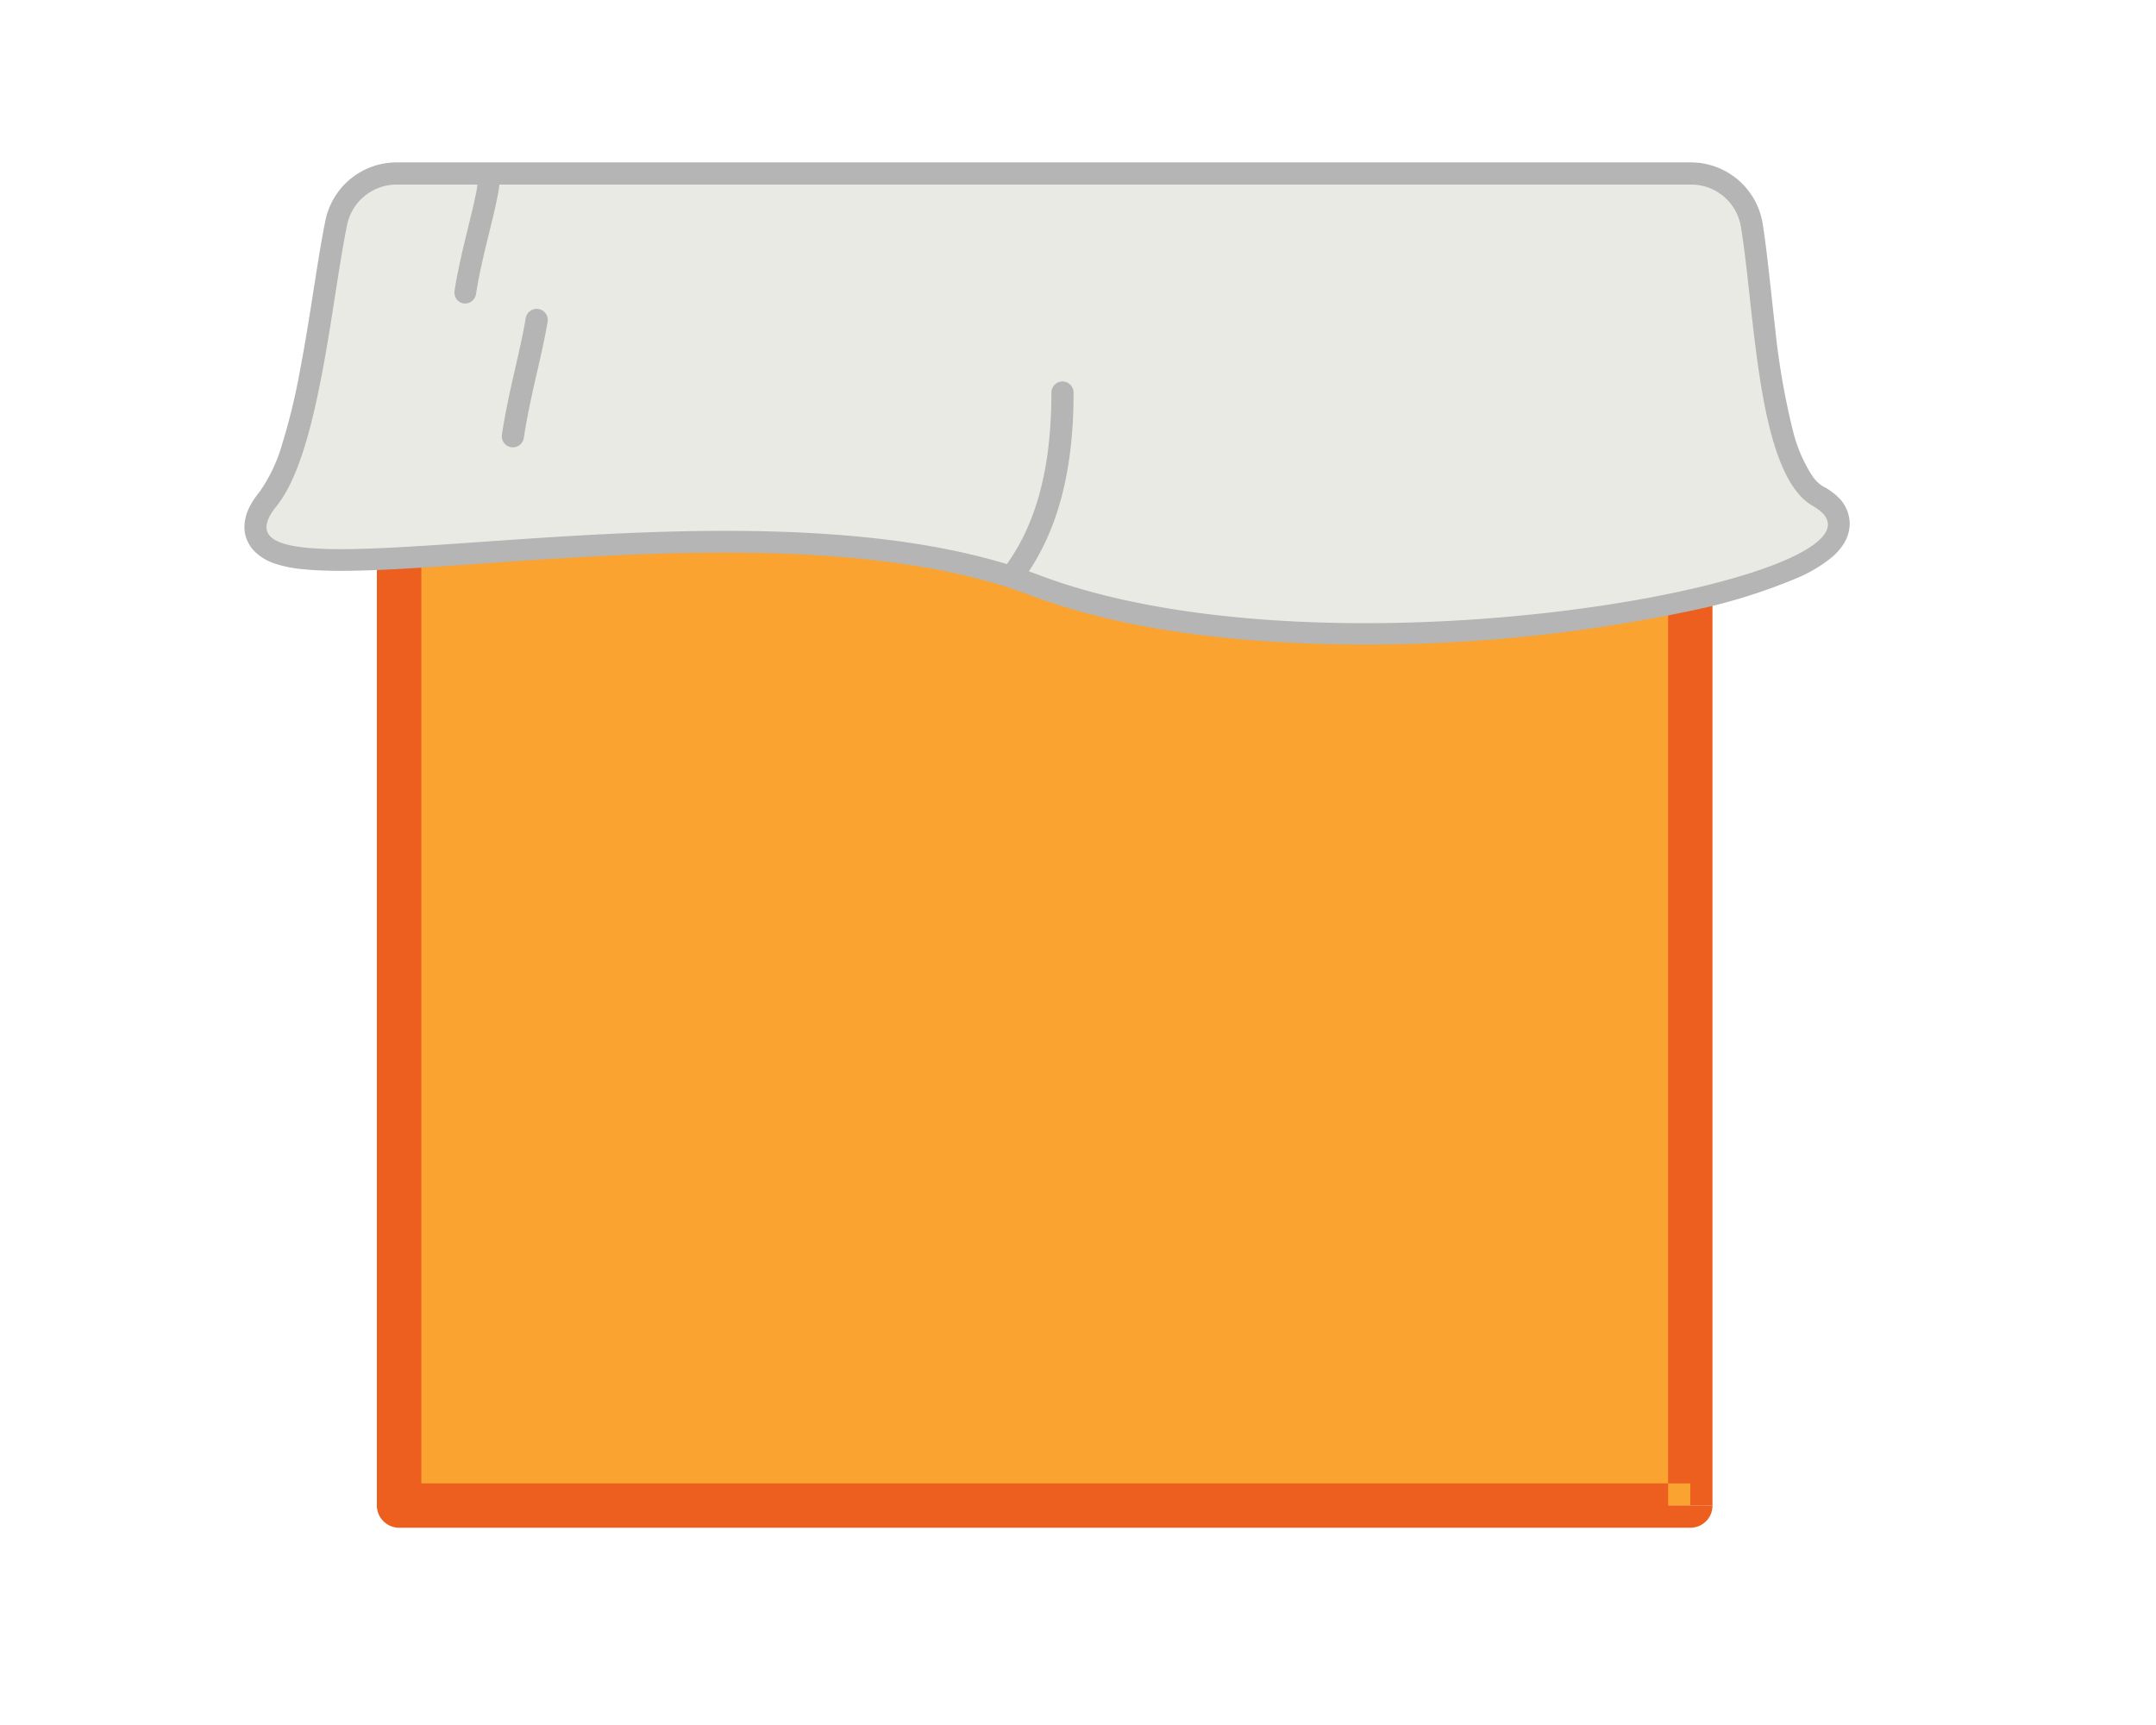
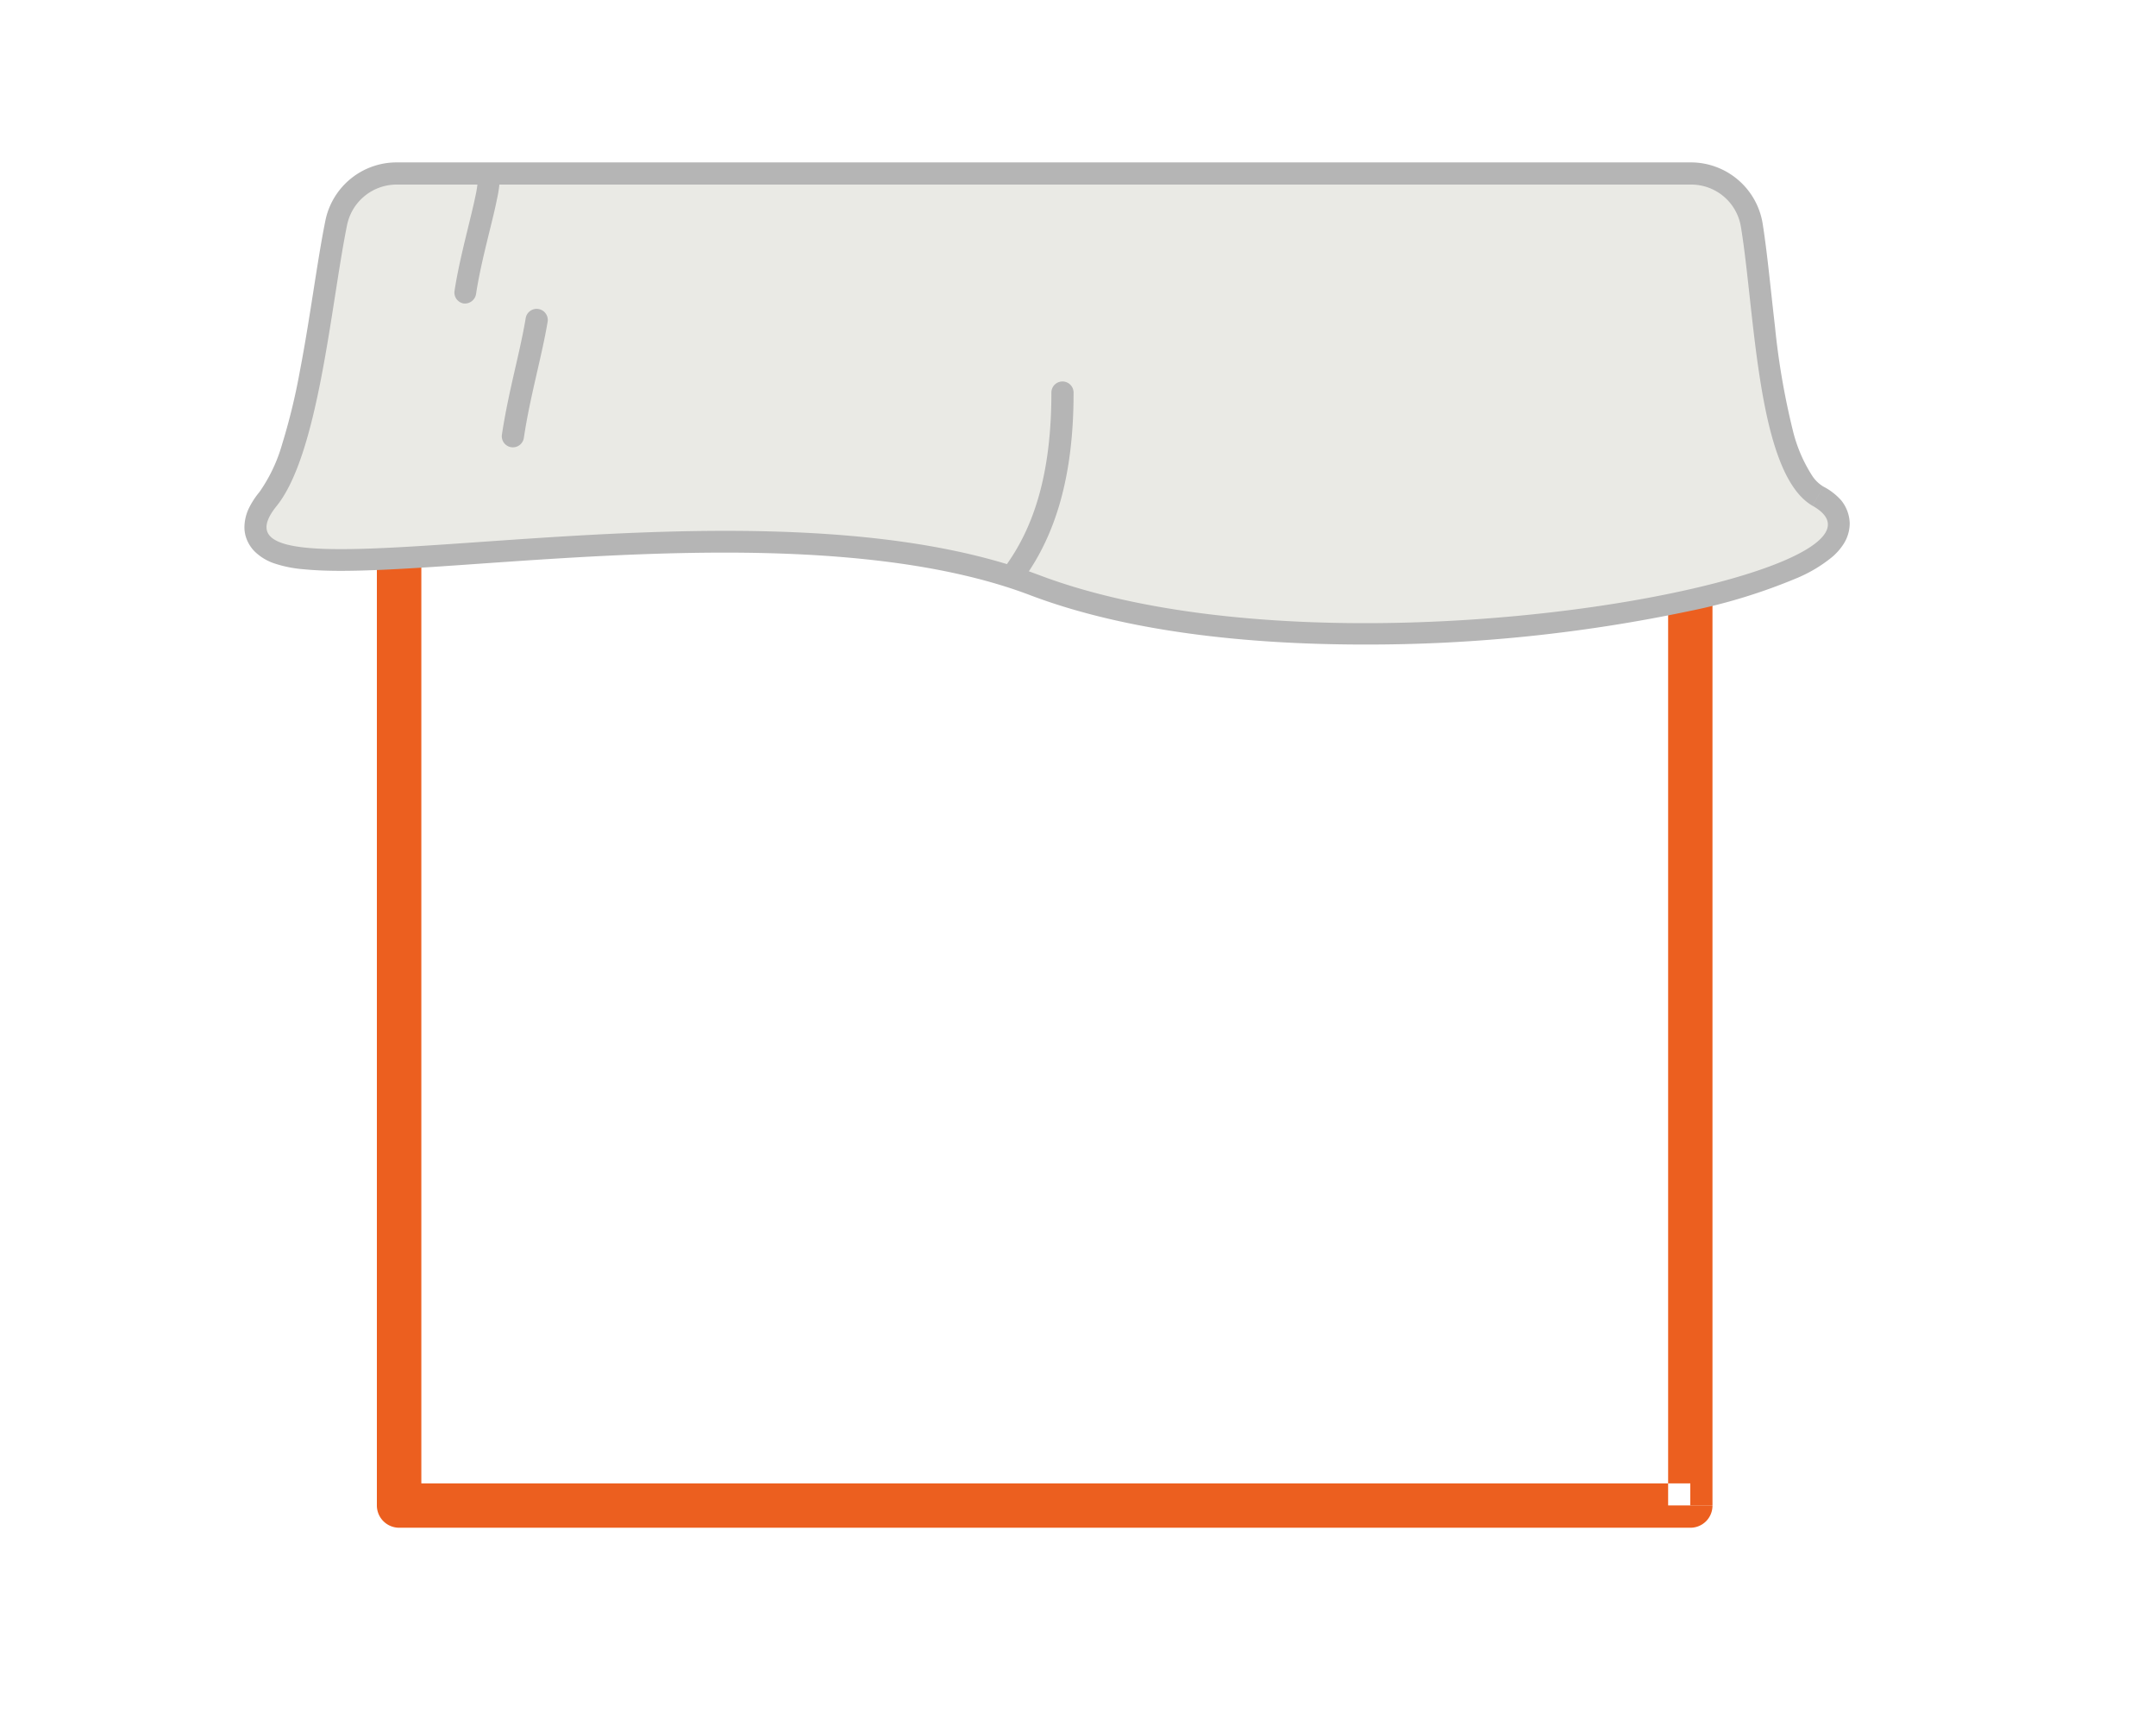
<svg xmlns="http://www.w3.org/2000/svg" viewBox="0 0 175 140">
  <defs>
    <style>.cls-1{fill:#faa330;}.cls-1,.cls-2,.cls-3,.cls-4,.cls-5{fill-rule:evenodd;}.cls-2{fill:#ec5f1f;}.cls-3{fill:#5e819a;}.cls-4{fill:#b5b5b5;}.cls-5{fill:#eaeae5;}</style>
  </defs>
  <g id="Products">
    <g id="Liners">
-       <polygon id="Fill-1" class="cls-1" points="32.39 122.19 137.2 122.19 137.2 17.38 32.39 17.38 32.39 122.19" />
      <path id="Fill-2" class="cls-2" d="M137.2,122.19v-1.8h-103V19.18H135.4v103h1.8v0H139V17.38a1.79,1.79,0,0,0-1.8-1.8H32.39a1.8,1.8,0,0,0-1.27.53,1.83,1.83,0,0,0-.53,1.27V122.19a1.81,1.81,0,0,0,1.8,1.8H137.2a1.79,1.79,0,0,0,1.8-1.8h-1.8" />
-       <path id="Fill-3" class="cls-3" d="M147.14,41.06c9.48,5.39-38.29,14.91-62.83,5.6S15,50.26,22.46,41.06c3.42-4.25,4.41-16.41,5.71-22.79a4.11,4.11,0,0,1,4-3.29H137.26a4.09,4.09,0,0,1,4.05,3.44c1.15,7,1.31,20.07,5.83,22.64" />
+       <path id="Fill-3" class="cls-3" d="M147.14,41.06c9.48,5.39-38.29,14.91-62.83,5.6S15,50.26,22.46,41.06c3.42-4.25,4.41-16.41,5.71-22.79a4.11,4.11,0,0,1,4-3.29H137.26c1.15,7,1.31,20.07,5.83,22.64" />
      <path id="Fill-4" class="cls-4" d="M147.14,41.06l-.89,1.57a1.45,1.45,0,0,1,.41.29l.28-.22-.33.13,0,.09.28-.22-.33.13.67-.26h-.71a1,1,0,0,0,0,.26l.67-.26h-.06l-.63-.2,0,.2h.65l-.63-.2.38.12-.36-.17,0,0,.38.12-.36-.17.09,0-.08-.06h0l.09,0-.08-.06a2.9,2.9,0,0,1-.87.71,23.36,23.36,0,0,1-5.08,2,88.45,88.45,0,0,1-13.21,2.63,129.55,129.55,0,0,1-16.67,1.09c-9.33,0-18.73-1.1-25.84-3.8-7.68-2.9-17-3.69-26.07-3.69-6.19,0-12.3.37-17.71.74s-10.14.74-13.49.74a16.58,16.58,0,0,1-4-.33,2.47,2.47,0,0,1-.4-.14l-.1,0-.15.21.19-.17,0,0-.15.21.19-.17-.51.47.64-.26a.7.7,0,0,0-.13-.21l-.51.47.64-.26-.68.28h.74a.83.83,0,0,0-.06-.28l-.68.28h.39l.34.08v-.08h-.35l.34.08a2.31,2.31,0,0,1,.43-.67,16.07,16.07,0,0,0,2.47-5,70.15,70.15,0,0,0,2.14-9.7c.55-3.32,1-6.53,1.47-8.83a2.3,2.3,0,0,1,2.26-1.85H137.26a2.31,2.31,0,0,1,2.28,1.93c.27,1.67.5,3.78.74,6A83.76,83.76,0,0,0,141.87,35a20.08,20.08,0,0,0,1.55,4.41,7.57,7.57,0,0,0,2.83,3.18L148,39.49a2.83,2.83,0,0,1-.92-.9,12.05,12.05,0,0,1-1.57-3.71,60,60,0,0,1-1.44-8.4c-.35-3-.62-5.95-1-8.35a5.91,5.91,0,0,0-5.83-4.95H32.2a5.9,5.9,0,0,0-5.79,4.73c-.67,3.31-1.24,7.92-2.07,12.21a50.63,50.63,0,0,1-1.44,5.93,12.89,12.89,0,0,1-1.84,3.88,6.73,6.73,0,0,0-.85,1.3,3.69,3.69,0,0,0-.37,1.55A2.68,2.68,0,0,0,20.13,44a2.83,2.83,0,0,0,.65.86,4.22,4.22,0,0,0,1.41.84,9.93,9.93,0,0,0,2.45.5c.91.09,1.92.13,3,.13,3.6,0,8.34-.38,13.74-.75s11.41-.73,17.46-.73c8.88,0,17.83.81,24.79,3.46,7.77,2.94,17.51,4,27.12,4a126.85,126.85,0,0,0,26.3-2.7,46.26,46.26,0,0,0,8.82-2.7,11.56,11.56,0,0,0,2.79-1.66,4.68,4.68,0,0,0,1-1.13,3.15,3.15,0,0,0,.48-1.62,3.09,3.09,0,0,0-.7-1.9A5,5,0,0,0,148,39.49l-.89,1.57" />
      <path id="Fill-5" class="cls-5" d="M147.14,41.06c9.48,5.39-38.29,14.91-62.83,5.6S15,50.26,22.46,41.06c3.42-4.25,4.41-16.41,5.71-22.79a4.11,4.11,0,0,1,4-3.29H137.26a4.09,4.09,0,0,1,4.05,3.44c1.15,7,1.31,20.07,5.83,22.64" />
      <path id="Fill-6" class="cls-4" d="M38.81,14.33a9.59,9.59,0,0,1-.21,1.54c-.41,2-1.3,5.07-1.71,7.76a.9.9,0,0,0,.75,1,.92.92,0,0,0,1-.76c.25-1.68.72-3.58,1.14-5.29.21-.86.41-1.66.55-2.38a9.74,9.74,0,0,0,.25-1.9.9.9,0,1,0-1.8,0" />
      <path id="Fill-7" class="cls-4" d="M42.67,25.82c-.47,2.84-1.39,5.89-1.93,9.45a.9.9,0,0,0,1.78.27c.51-3.41,1.42-6.42,1.93-9.42a.9.9,0,0,0-1.78-.3" />
      <path id="Fill-8" class="cls-4" d="M85.34,31.87c0,6.55-1.41,10.89-3.73,14.08A.9.9,0,0,0,83.07,47c2.59-3.55,4.08-8.34,4.07-15.14a.9.9,0,0,0-1.8,0" />
    </g>
  </g>
</svg>